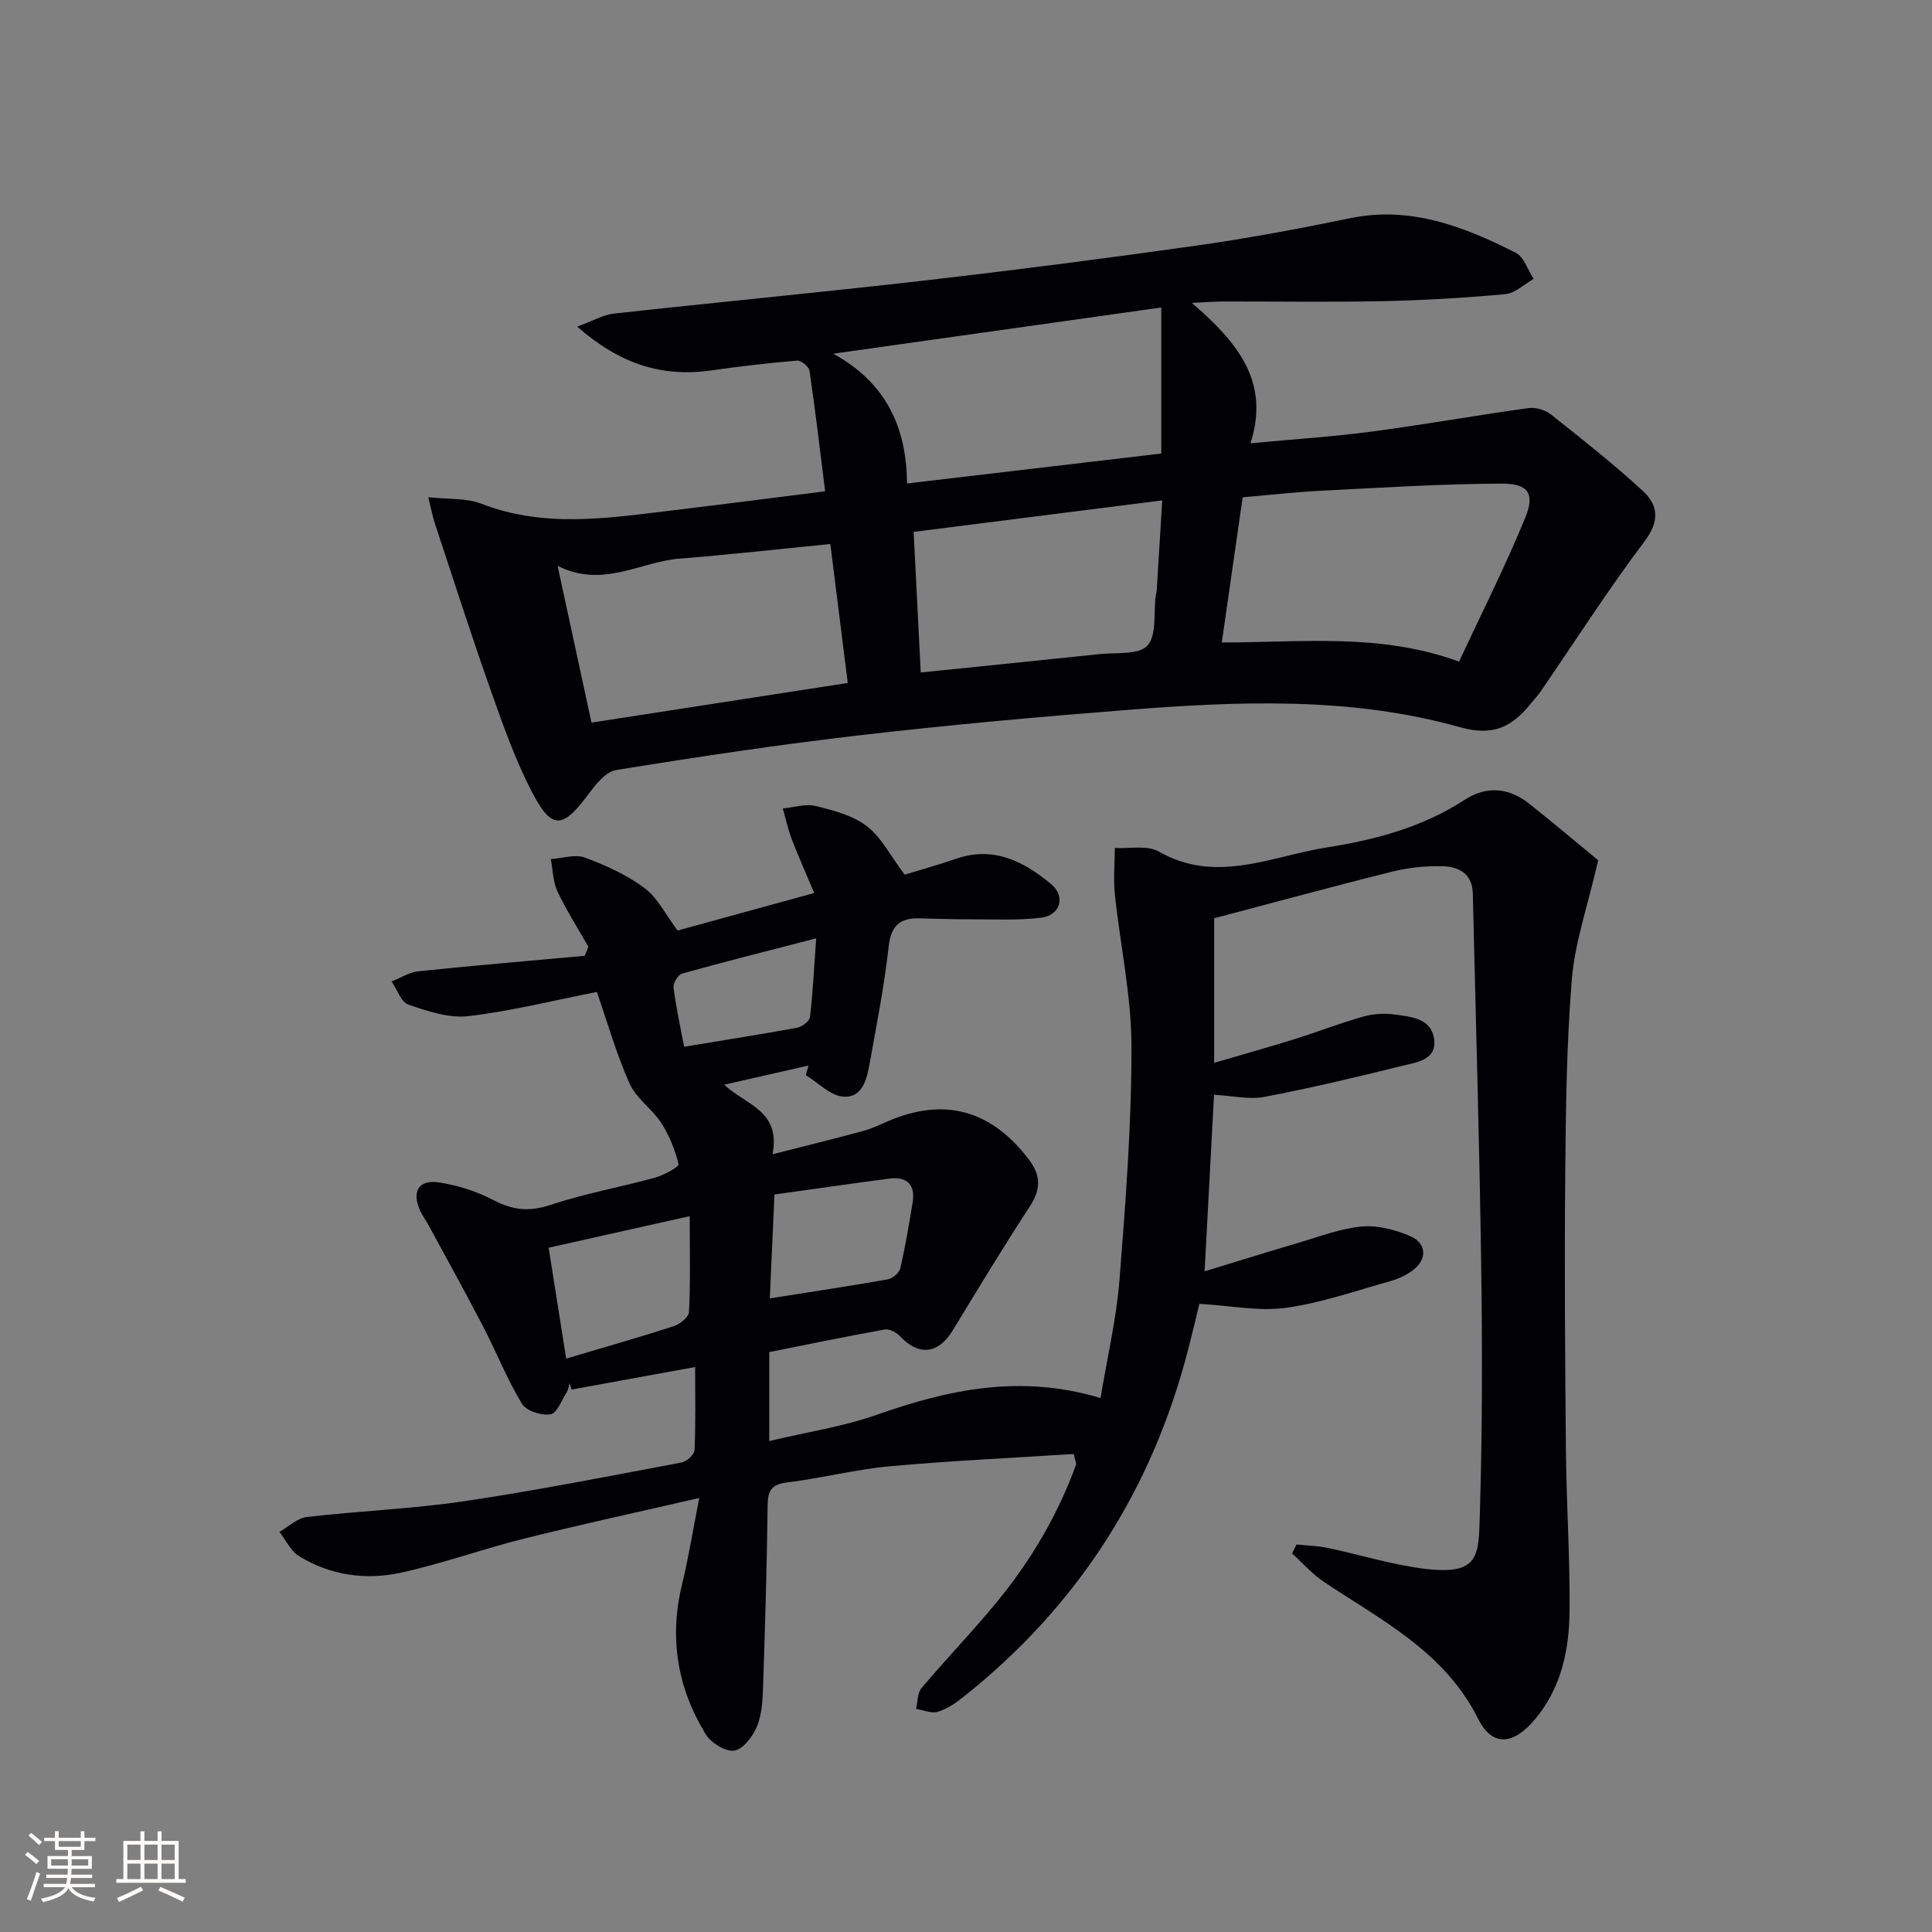
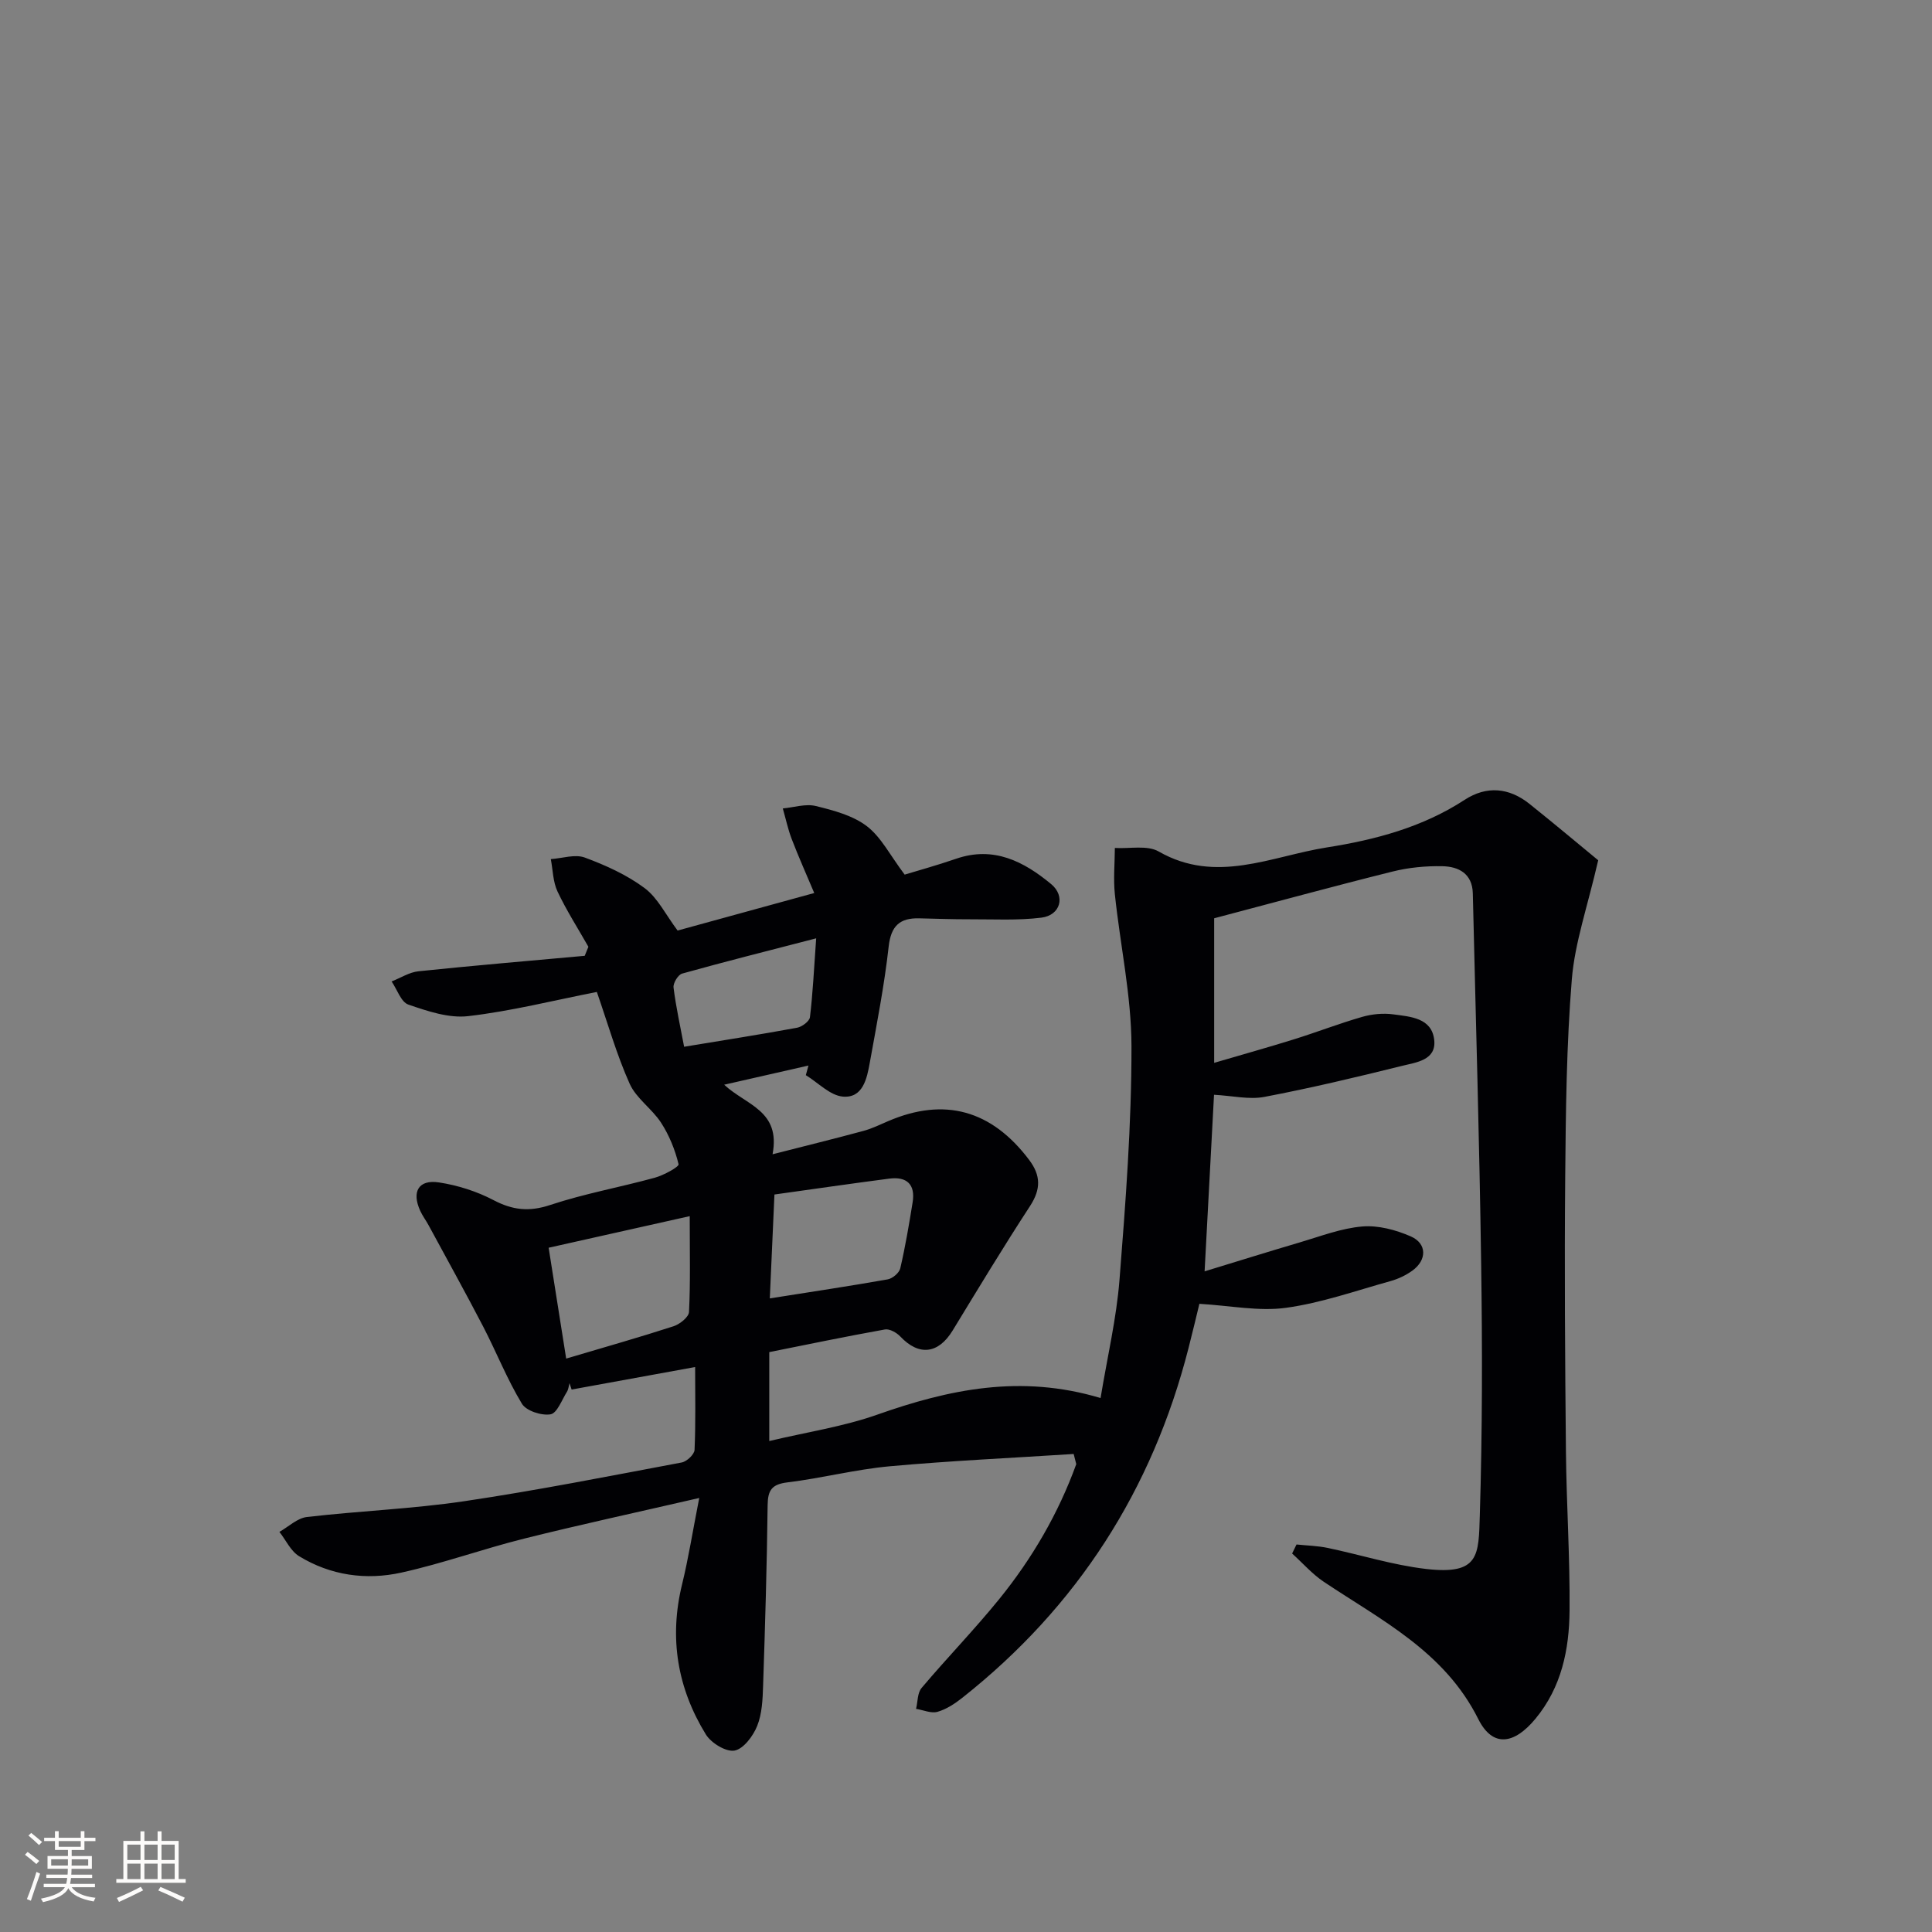
<svg xmlns="http://www.w3.org/2000/svg" enable-background="new 0 0 400 400" viewBox="0 0 400 400">
  <rect x="0" y="0" width="400" height="400" fill="#808080" stroke="none" />
  <path d="m222.29 301.03c-12.71.82-25.43 1.4-38.11 2.55-7.09.65-14.06 2.47-21.14 3.33-3.23.39-4.07 1.6-4.11 4.7-.15 12.48-.52 24.96-.94 37.43-.09 2.8-.21 5.78-1.23 8.31-.84 2.09-2.84 4.76-4.69 5.09-1.77.31-4.83-1.56-5.93-3.34-5.89-9.58-7.64-19.96-4.93-31.05 1.32-5.39 2.18-10.89 3.56-17.91-13.14 3.03-24.76 5.54-36.28 8.42-8.52 2.13-16.83 5.14-25.39 7.03-7.32 1.62-14.66.59-21.18-3.4-1.73-1.06-2.73-3.32-4.07-5.03 1.89-1.07 3.7-2.85 5.69-3.08 10.82-1.26 21.75-1.67 32.51-3.26 15.1-2.24 30.08-5.21 45.09-8.03 1.06-.2 2.62-1.67 2.66-2.61.25-5.61.12-11.25.12-17.15-8.91 1.63-17.24 3.15-25.57 4.66-.15-.44-.29-.88-.44-1.32-.17.6-.22 1.29-.54 1.8-1.06 1.68-2.03 4.42-3.39 4.65-1.87.31-5.03-.71-5.93-2.2-3.07-5.08-5.27-10.67-8.01-15.96-3.66-7.04-7.51-13.98-11.29-20.96-.55-1.02-1.27-1.96-1.75-3.02-1.81-3.96-.34-6.52 3.89-5.87 3.87.59 7.81 1.84 11.28 3.66 3.96 2.08 7.39 2.46 11.74 1.01 7.07-2.35 14.47-3.67 21.67-5.65 1.85-.51 5.04-2.26 4.91-2.79-.72-2.99-1.94-6-3.62-8.59-1.87-2.89-5.13-5.02-6.5-8.06-2.69-6-4.5-12.4-6.8-19.02-9.11 1.79-17.81 3.99-26.64 5.01-4.01.47-8.41-1.03-12.38-2.39-1.52-.52-2.33-3.13-3.47-4.79 1.86-.73 3.67-1.92 5.59-2.11 11.45-1.19 22.92-2.16 34.39-3.2.25-.62.5-1.25.76-1.87-2.16-3.81-4.54-7.51-6.4-11.46-.94-2-.95-4.45-1.38-6.69 2.37-.16 5.01-1.07 7.04-.32 4.33 1.6 8.7 3.58 12.38 6.32 2.72 2.03 4.36 5.5 6.83 8.79 8.51-2.34 17.73-4.87 28.29-7.77-1.63-3.87-3.25-7.49-4.67-11.19-.78-2.04-1.23-4.21-1.84-6.32 2.29-.21 4.73-1.02 6.84-.5 3.67.9 7.65 1.95 10.56 4.17 2.98 2.28 4.82 6.04 7.83 10.03 2.52-.77 6.63-1.9 10.64-3.28 7.78-2.69 14.03.55 19.7 5.25 3.02 2.51 1.91 6.45-2.03 6.94-4.88.61-9.89.32-14.84.34-3.5.01-6.99-.12-10.49-.2-3.99-.09-5.81 1.56-6.29 5.84-.9 8.06-2.47 16.05-3.91 24.05-.59 3.29-1.43 7.37-5.57 7.02-2.66-.23-5.12-2.88-7.67-4.44.18-.66.36-1.33.54-1.99-5.53 1.26-11.06 2.52-17.45 3.97 4.62 4.28 11.73 5.34 10.02 14.4 6.88-1.76 12.87-3.23 18.82-4.84 1.75-.47 3.41-1.29 5.09-2.01 11.67-5.02 21.44-2.3 29.21 8.01 2.44 3.23 2.45 6.07.2 9.54-5.53 8.47-10.76 17.14-16.03 25.78-2.97 4.87-6.98 5.33-10.83 1.26-.76-.81-2.23-1.64-3.19-1.47-7.98 1.43-15.92 3.08-23.95 4.69v18.41c7.76-1.85 15.29-2.97 22.35-5.46 14.85-5.24 29.71-8.4 46.24-3.44 1.41-8.55 3.29-16.47 3.92-24.48 1.27-16.07 2.5-32.19 2.48-48.29-.01-10.51-2.34-21.01-3.44-31.53-.33-3.16-.02-6.39 0-9.59 3.05.19 6.69-.63 9.07.73 11.9 6.83 23.34.97 34.82-.84 9.99-1.57 19.82-4.17 28.52-9.85 4.56-2.97 9.21-2.54 13.44.84 5.39 4.31 10.68 8.76 14.22 11.67-2.21 9.62-4.84 17.05-5.46 24.64-1.11 13.58-1.25 27.26-1.37 40.91-.17 18.96-.03 37.93.15 56.89.11 10.98.85 21.95.75 32.93-.07 8.04-1.66 15.85-7.06 22.37-4.43 5.35-8.87 5.99-11.84.06-6.97-13.95-20-20.41-31.96-28.4-2.42-1.62-4.4-3.9-6.58-5.87.3-.62.61-1.25.91-1.87 2.14.22 4.32.27 6.41.7 6.8 1.42 13.51 3.56 20.38 4.36 11.12 1.3 10.9-2.82 11.16-11.13.53-17.28.53-34.59.28-51.88-.36-25.62-1.13-51.24-1.73-76.86-.1-4.1-2.94-5.55-6.3-5.62-3.45-.07-7 .27-10.34 1.11-12.22 3.04-24.38 6.37-36.91 9.67v29.93c5.92-1.74 11.23-3.22 16.49-4.86 4.75-1.48 9.4-3.29 14.17-4.66 2.03-.58 4.33-.8 6.41-.52 3.54.48 7.98.71 8.49 5.29.47 4.22-3.75 4.65-6.64 5.37-9.46 2.35-18.95 4.61-28.52 6.43-3.15.6-6.58-.23-10.43-.44-.62 11.57-1.25 23.38-1.95 36.56 6.92-2.11 13.29-4.11 19.69-5.99 4.28-1.26 8.57-2.93 12.95-3.3 3.29-.28 6.95.7 10.04 2.05 3.4 1.49 3.37 4.91.31 7.11-1.33.95-2.9 1.7-4.48 2.14-7.19 2-14.33 4.53-21.67 5.54-5.61.77-11.49-.45-17.92-.83-.63 2.57-1.4 5.88-2.25 9.17-7.5 29.36-23.02 53.56-46.81 72.38-1.54 1.22-3.3 2.39-5.15 2.92-1.32.38-2.96-.37-4.45-.61.36-1.46.27-3.29 1.14-4.32 5.26-6.23 10.96-12.1 16.09-18.42 6.82-8.42 12.24-17.72 15.94-27.93-.18-.75-.36-1.43-.54-2.1zm-79.49-49.24c-10.92 2.44-19.89 4.45-29.21 6.54 1.28 8.09 2.43 15.33 3.63 22.95 7.95-2.36 15.13-4.39 22.22-6.69 1.3-.42 3.15-1.89 3.21-2.95.31-6.08.15-12.16.15-19.85zm16.58 17.03c8.4-1.33 16.43-2.53 24.41-3.94 1-.18 2.38-1.34 2.6-2.28 1.05-4.51 1.82-9.09 2.56-13.67.6-3.71-1.21-5.38-4.83-4.91-7.99 1.04-15.97 2.2-23.78 3.29-.34 7.78-.65 14.53-.96 21.51zm9.6-74.55c-10 2.59-18.9 4.83-27.75 7.3-.84.23-1.9 1.98-1.78 2.89.5 4.03 1.39 8.01 2.19 12.26 8.09-1.34 15.76-2.53 23.39-3.94 1.02-.19 2.55-1.33 2.66-2.18.59-4.86.82-9.76 1.29-16.33z" fill="#010104" />
-   <path d="m246.76 62.71c9.5 8.22 16.23 16.3 12.14 29.07 9.08-.86 17.14-1.37 25.13-2.43 10.83-1.43 21.59-3.36 32.41-4.86 1.49-.21 3.48.38 4.67 1.32 6.47 5.13 12.97 10.26 19.03 15.84 3.15 2.9 3.53 6.2.37 10.39-7.59 10.08-14.41 20.74-21.56 31.16-.56.82-1.27 1.54-1.89 2.32-3.86 4.81-7.7 7.04-14.78 5.04-22.56-6.35-45.77-5.39-68.87-3.58-18.38 1.44-36.76 3.09-55.08 5.21-16.98 1.96-33.9 4.5-50.77 7.24-2.23.36-4.37 3.17-5.95 5.28-5.06 6.78-7.35 7.08-11.27-.35-3.53-6.69-6.09-13.94-8.62-21.11-4.1-11.57-7.84-23.28-11.7-34.93-.45-1.37-.71-2.81-1.35-5.38 4.13.46 7.88.14 11.02 1.36 13.01 5.05 26.13 2.98 39.29 1.4 10.51-1.26 21.02-2.62 31.86-3.98-1.08-8.59-2.04-16.79-3.24-24.95-.12-.85-1.74-2.18-2.56-2.11-5.94.5-11.87 1.18-17.78 2.03-10.15 1.45-18.86-1.27-27.75-9.06 3.3-1.21 5.37-2.46 7.55-2.7 21.43-2.36 42.9-4.39 64.32-6.85 18.8-2.16 37.58-4.58 56.32-7.23 10.66-1.51 21.28-3.49 31.83-5.67 12.53-2.58 23.54 1.72 34.27 7.14 1.72.87 2.51 3.57 3.73 5.42-1.96 1.1-3.84 2.97-5.88 3.16-8.43.78-16.9 1.27-25.37 1.45-10.99.23-21.99.05-32.99.07-1.65 0-3.27.14-6.53.29zm10.52 40.25c-1.47 10.26-2.87 20.02-4.32 30.06 16.63 0 32.81-2.01 49.12 3.96 4.62-9.92 9.56-19.68 13.7-29.77 2.05-5 .66-7.1-4.8-7.08-12.42.04-24.85.83-37.26 1.46-5.42.27-10.83.89-16.44 1.37zm-16.85-9.06c0-10.27 0-19.98 0-30.24-22.95 3.23-45.44 6.4-67.92 9.57 10.88 5.97 15.2 15.17 15.27 26.87 18.19-2.15 35.43-4.18 52.65-6.2zm-68.52 18.73c-10.76 1.06-20.95 2.22-31.17 3.02-8.21.64-15.95 6.24-25.3 1.49 2.5 11.56 4.79 22.16 7.02 32.47 17.86-2.76 35.3-5.46 53.06-8.21-1.2-9.58-2.37-18.89-3.61-28.77zm18.72 26.6c12.6-1.29 24.79-2.51 36.97-3.8 3.45-.37 8.15.21 9.96-1.77 1.97-2.16 1.26-6.78 1.72-10.33.04-.33.18-.65.2-.98.38-6.05.74-12.1 1.15-18.75-17.51 2.22-34.38 4.36-51.47 6.52.5 10.01.97 19.25 1.47 29.11z" fill="#010104" />
  <g fill="#fcfbfa">
    <path d="m5.17 384 .55-.58c.85.61 1.65 1.24 2.4 1.87l-.59.64c-.83-.73-1.62-1.38-2.36-1.93m1.22 9.53-.82-.34c.71-1.76 1.37-3.64 1.98-5.63.24.13.5.25.76.36-.6 1.67-1.24 3.54-1.92 5.61m-.5-13.5.57-.54c.56.44 1.31 1.06 2.26 1.87l-.64.64c-.68-.66-1.41-1.32-2.19-1.97m3.25.46h2.24v-1.36h.77v1.36h4.57v-1.36h.76v1.36h2.28v.69h-2.28v1.84h-2.64v1.26h4.18v2.64h-4.21c0 .45-.02.86-.05 1.21h4.32v.69h-4.38c-.04.34-.1.75-.19 1.22h5.15v.69h-4.82c.87 1.19 2.51 1.92 4.93 2.19-.17.31-.3.57-.37.76-2.77-.49-4.52-1.41-5.26-2.76-.56 1.26-2.3 2.23-5.24 2.9-.12-.25-.26-.48-.43-.72 2.73-.55 4.38-1.34 4.96-2.38h-4.38v-.69h4.65c.1-.38.17-.79.21-1.22h-4.32v-.69h4.4c.03-.34.05-.75.05-1.21h-4.2v-2.64h4.23v-1.26h-2.69v-1.84h-2.24zm1.46 4.46v1.29h3.45c.01-.4.02-.57.01-.53v-.32-.45h-3.46zm1.55-2.59h4.57v-1.19h-4.57zm6.11 2.59h-3.42v.77c-.01.19-.01.37-.02.53h3.44z" />
    <path d="m32.63 379.16h.82v1.98h3.54v7.89h1.46v.78h-14.37v-.78h1.46v-7.89h3.54v-1.98h.82v1.98h2.73zm-3.49 11.48.5.73c-1.61.82-3.28 1.63-5 2.41-.13-.27-.28-.55-.44-.82 1.75-.72 3.4-1.49 4.94-2.32m-2.78-5.55h2.73v-3.18h-2.73zm0 3.95h2.73v-3.2h-2.73zm3.54-3.95h2.73v-3.18h-2.73zm0 3.95h2.73v-3.2h-2.73zm7.89 4.68c-1.84-.92-3.51-1.7-5.02-2.32l.45-.73c1.89.8 3.57 1.55 5.04 2.23zm-1.62-11.81h-2.73v3.18h2.73zm-2.73 7.13h2.73v-3.2h-2.73z" />
  </g>
</svg>